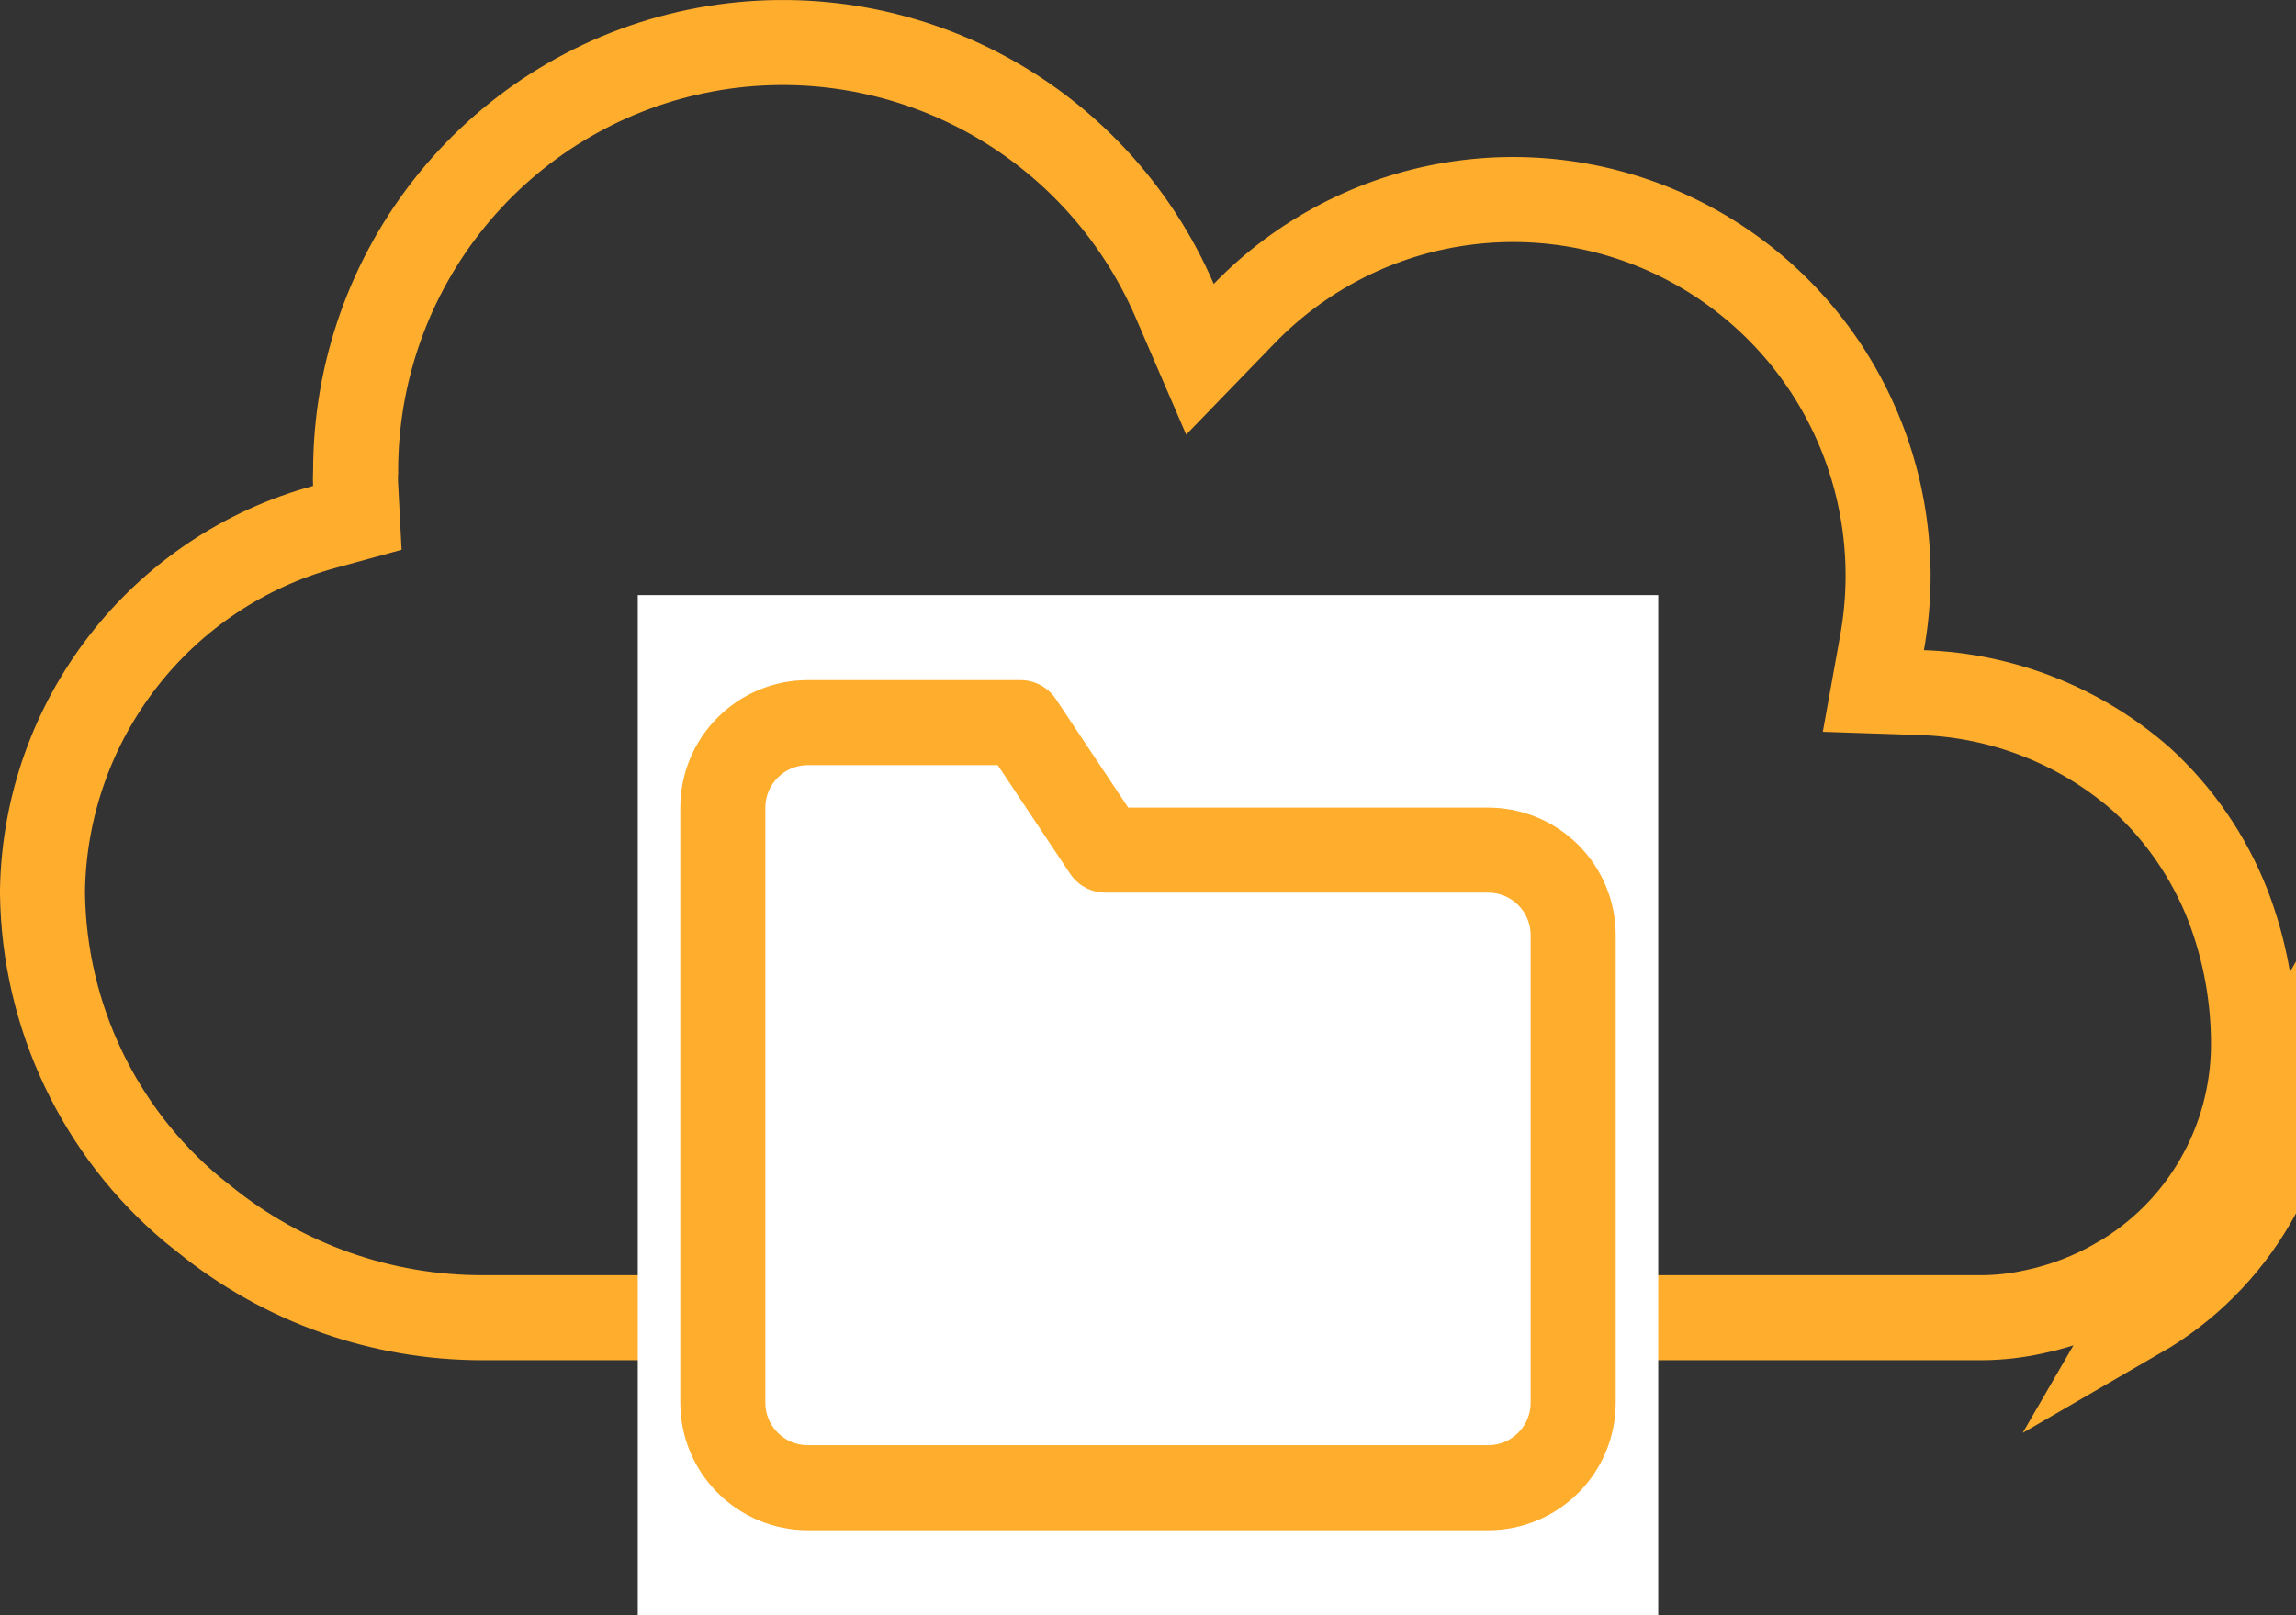
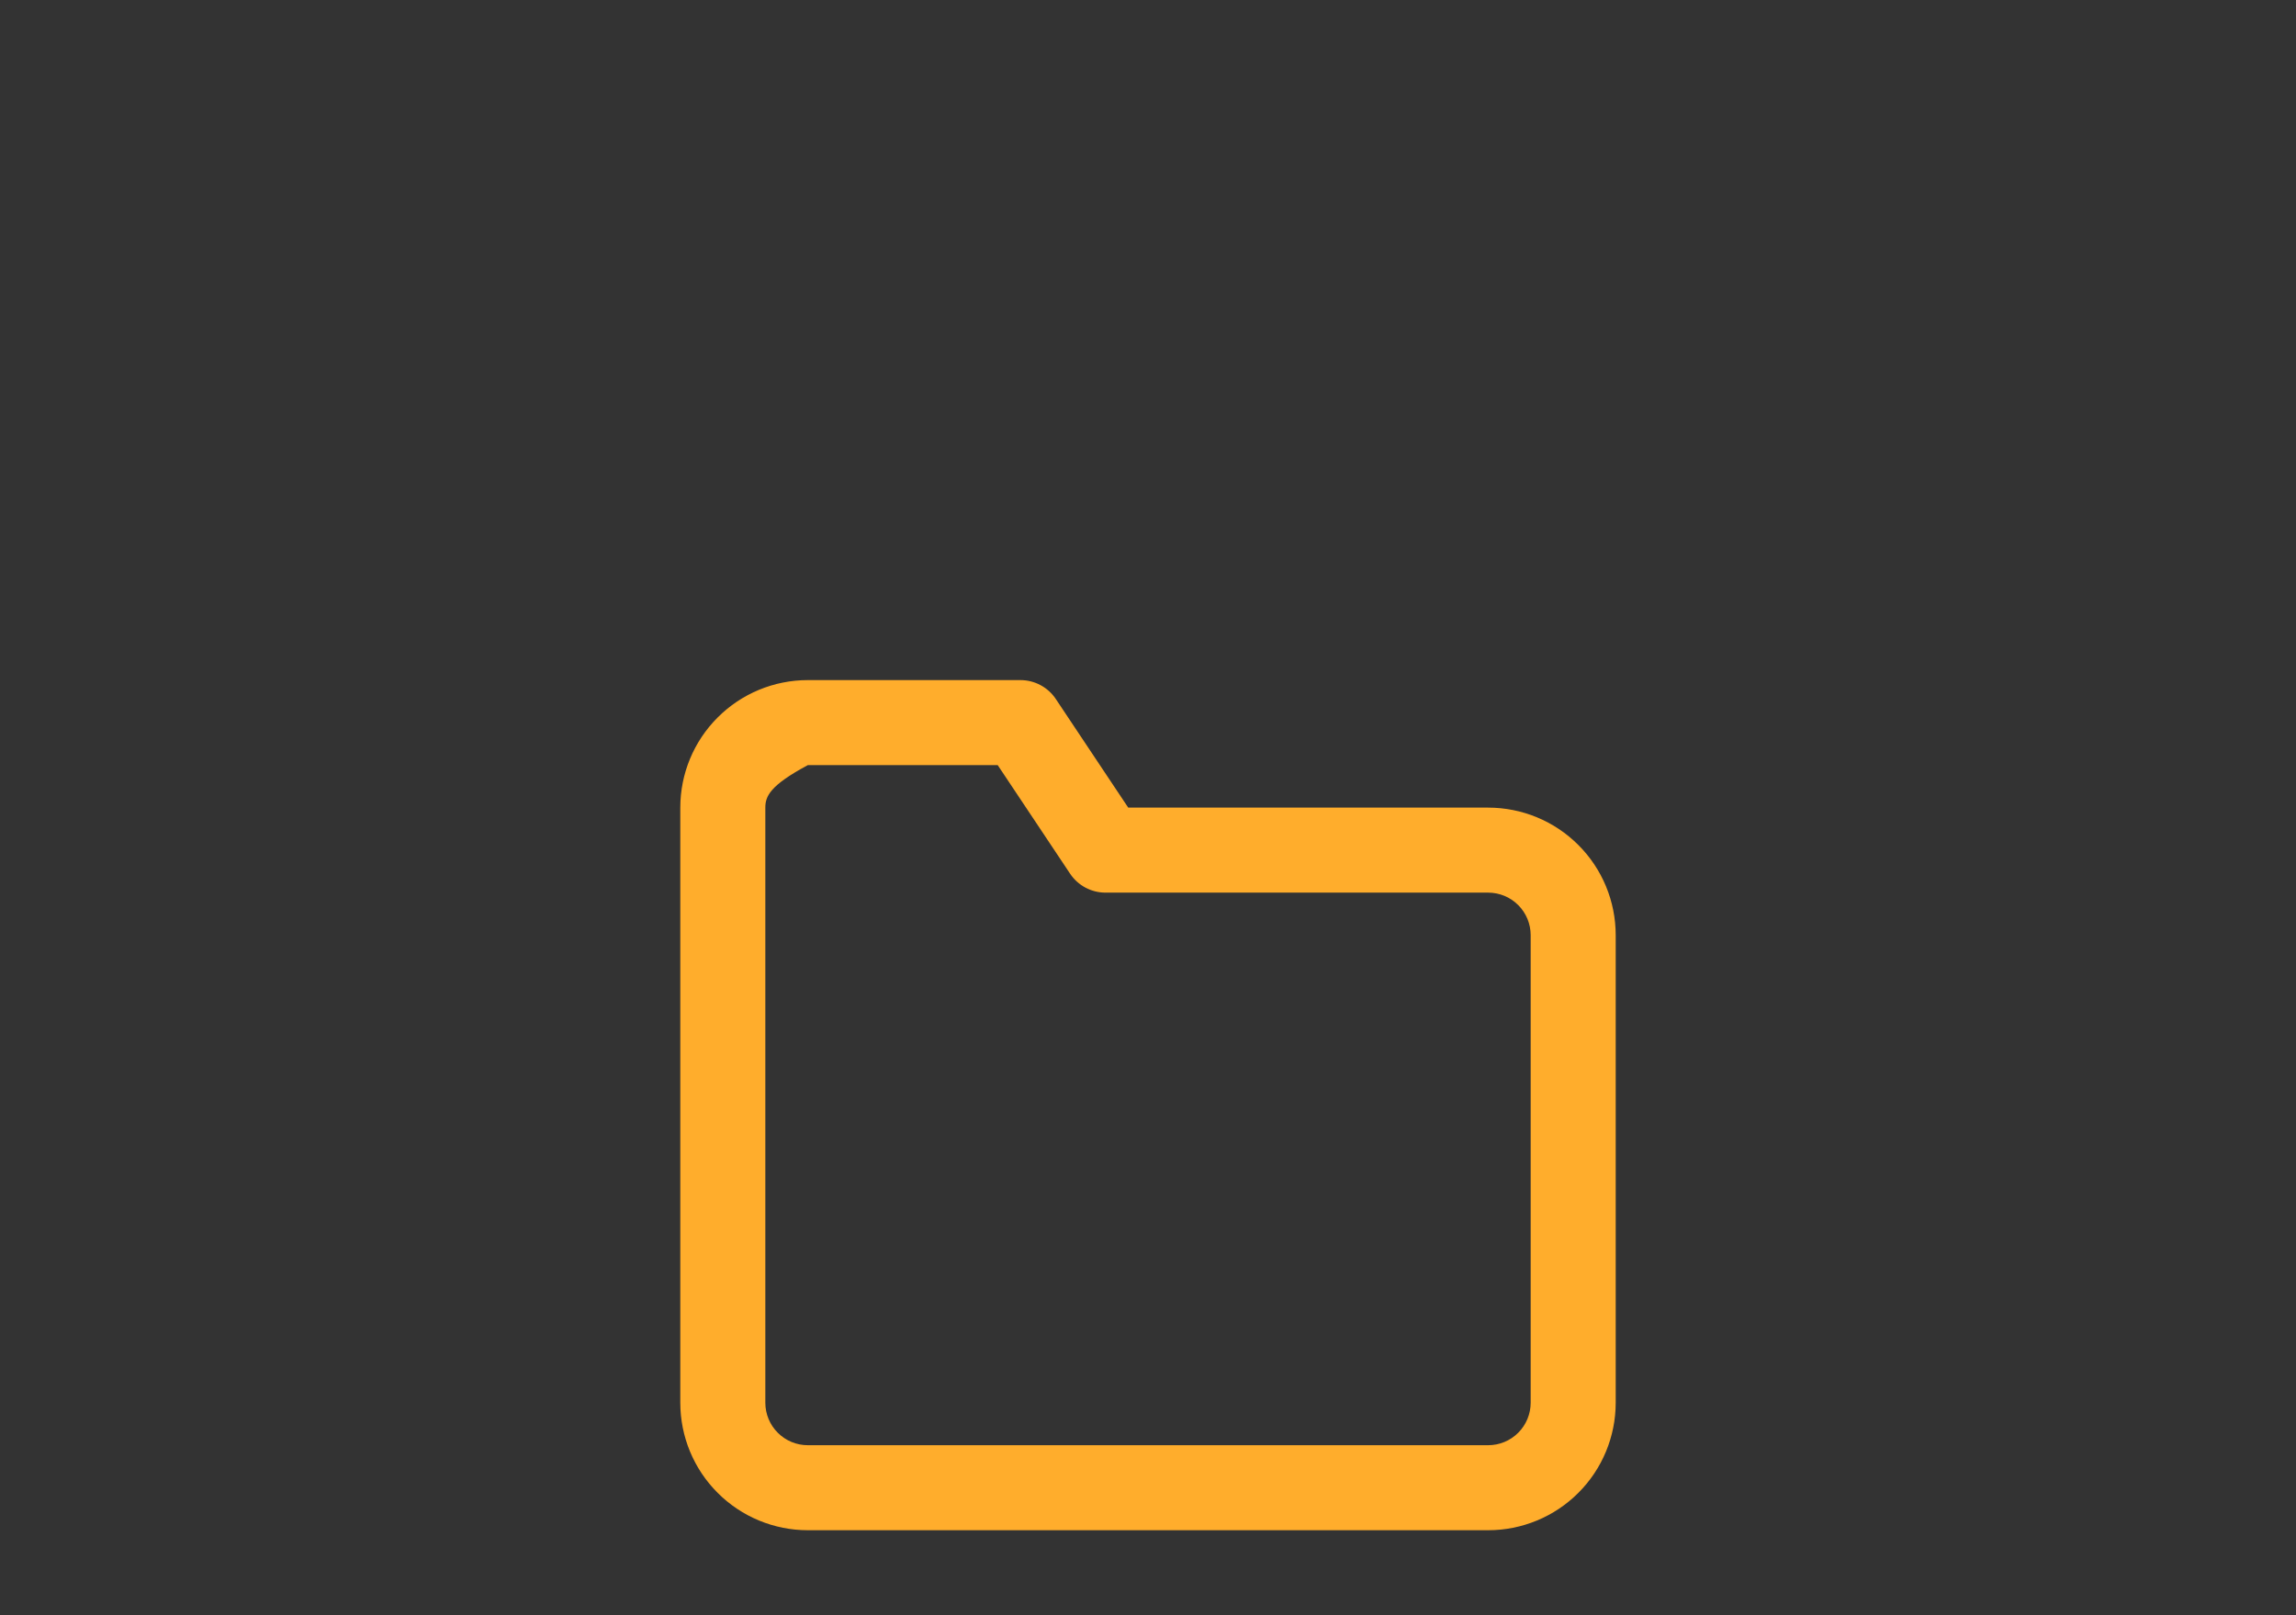
<svg xmlns="http://www.w3.org/2000/svg" width="54" height="38" viewBox="0 0 54 38" fill="none">
  <rect x="0" y="0" width="54" height="38" fill="#333333" stroke="none" />
-   <path d="M53 24.608L53 24.608C52.993 25.723 52.696 26.817 52.137 27.78C51.579 28.744 50.779 29.544 49.817 30.101L49.816 30.101C49.202 30.458 48.535 30.715 47.84 30.862L47.84 30.862L47.832 30.863C47.438 30.95 47.035 30.996 46.632 31L11.364 31L11.362 31C8.98 31.005 6.668 30.189 4.814 28.687L4.814 28.687L4.807 28.681L4.523 28.455C3.439 27.547 2.563 26.414 1.956 25.135C1.347 23.854 1.021 22.456 1 21.037V20.93C1.036 18.981 1.701 17.096 2.895 15.558C4.09 14.018 5.75 12.908 7.627 12.396L8.404 12.183L8.362 11.379C8.358 11.295 8.358 11.21 8.362 11.125L8.364 11.1L8.364 11.074C8.365 8.756 9.162 6.509 10.622 4.712C12.081 2.915 14.113 1.678 16.375 1.209C18.637 0.74 20.99 1.067 23.04 2.135C25.09 3.203 26.71 4.948 27.628 7.075L28.222 8.452L29.265 7.375C30.582 6.015 32.299 5.116 34.163 4.81C36.027 4.504 37.94 4.806 39.62 5.673C41.301 6.54 42.66 7.925 43.496 9.626C44.333 11.326 44.602 13.252 44.265 15.118L44.06 16.256L45.215 16.295C47.118 16.36 48.941 17.083 50.374 18.342C51.261 19.156 51.951 20.162 52.393 21.285C52.801 22.344 53.007 23.471 53 24.608ZM53.002 28.282C52.356 29.396 51.431 30.322 50.318 30.966L54 24.614C53.992 25.903 53.648 27.168 53.002 28.282Z" stroke="#FFAD2C" stroke-width="2" />
-   <rect width="24" height="24" transform="translate(15 14)" fill="white" />
-   <path fill-rule="evenodd" clip-rule="evenodd" d="M19 18C18.735 18 18.48 18.105 18.293 18.293C18.105 18.48 18 18.735 18 19V33C18 33.265 18.105 33.52 18.293 33.707C18.48 33.895 18.735 34 19 34H35C35.265 34 35.52 33.895 35.707 33.707C35.895 33.52 36 33.265 36 33V22C36 21.735 35.895 21.48 35.707 21.293C35.52 21.105 35.265 21 35 21H26C25.666 21 25.353 20.833 25.168 20.555L23.465 18H19ZM16.879 16.879C17.441 16.316 18.204 16 19 16H24C24.334 16 24.647 16.167 24.832 16.445L26.535 19H35C35.796 19 36.559 19.316 37.121 19.879C37.684 20.441 38 21.204 38 22V33C38 33.796 37.684 34.559 37.121 35.121C36.559 35.684 35.796 36 35 36H19C18.204 36 17.441 35.684 16.879 35.121C16.316 34.559 16 33.796 16 33V19C16 18.204 16.316 17.441 16.879 16.879Z" fill="#FFAD2C" />
+   <path fill-rule="evenodd" clip-rule="evenodd" d="M19 18C18.105 18.48 18 18.735 18 19V33C18 33.265 18.105 33.52 18.293 33.707C18.48 33.895 18.735 34 19 34H35C35.265 34 35.52 33.895 35.707 33.707C35.895 33.52 36 33.265 36 33V22C36 21.735 35.895 21.48 35.707 21.293C35.52 21.105 35.265 21 35 21H26C25.666 21 25.353 20.833 25.168 20.555L23.465 18H19ZM16.879 16.879C17.441 16.316 18.204 16 19 16H24C24.334 16 24.647 16.167 24.832 16.445L26.535 19H35C35.796 19 36.559 19.316 37.121 19.879C37.684 20.441 38 21.204 38 22V33C38 33.796 37.684 34.559 37.121 35.121C36.559 35.684 35.796 36 35 36H19C18.204 36 17.441 35.684 16.879 35.121C16.316 34.559 16 33.796 16 33V19C16 18.204 16.316 17.441 16.879 16.879Z" fill="#FFAD2C" />
</svg>